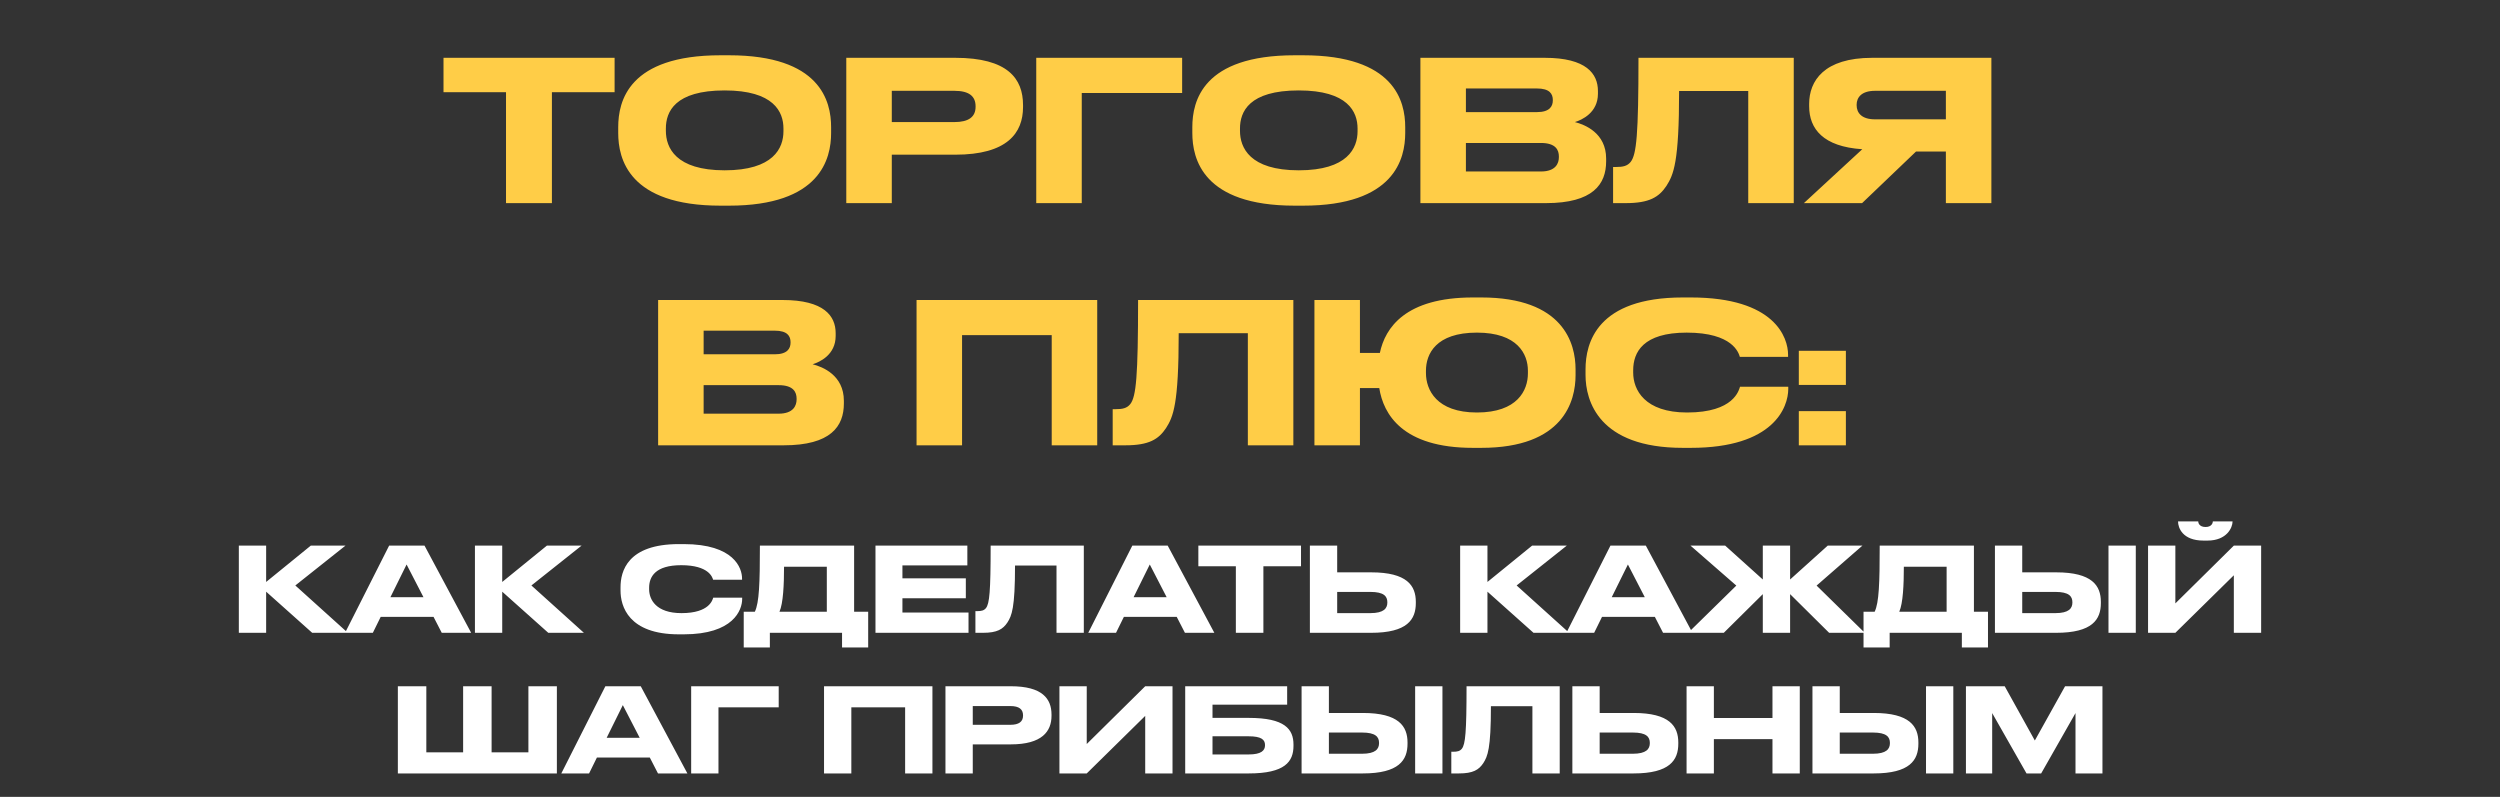
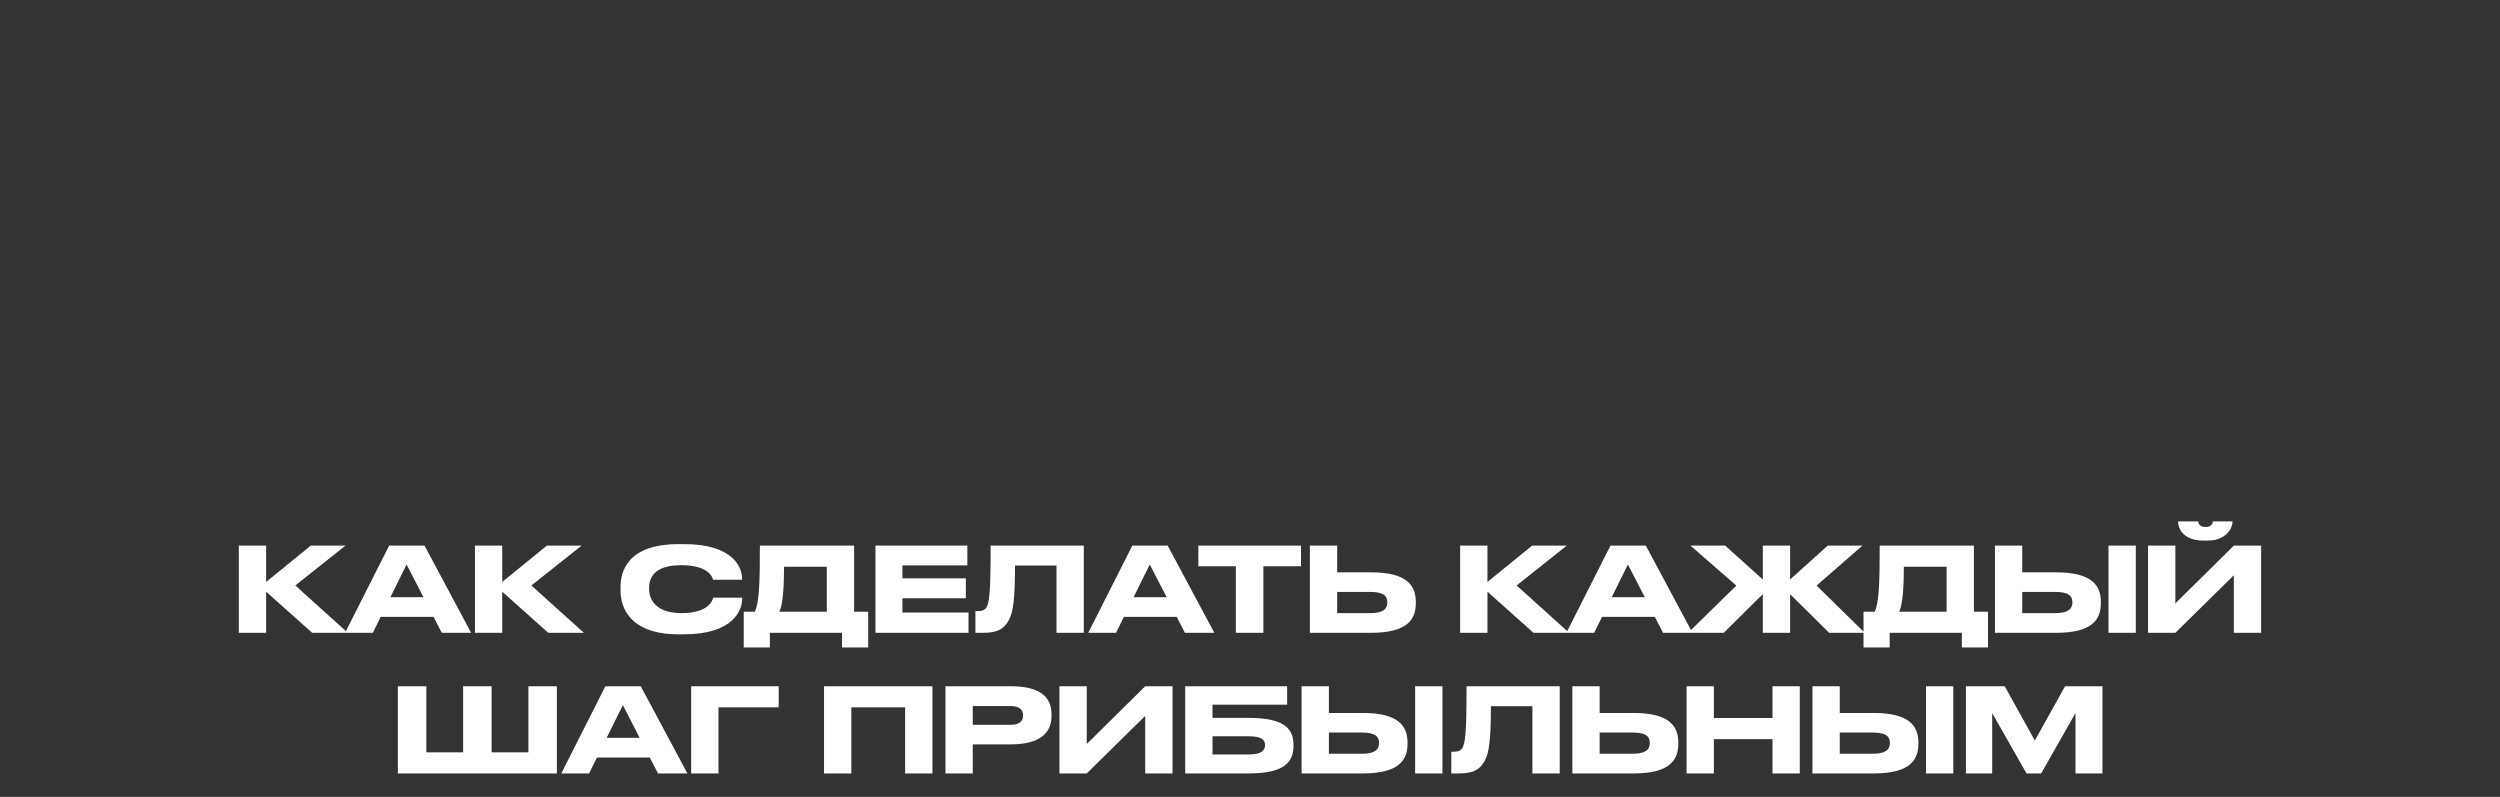
<svg xmlns="http://www.w3.org/2000/svg" width="320" height="102" viewBox="0 0 320 102" fill="none">
  <rect x="0" y="0" width="320" height="102" fill="#333333" stroke="none" />
-   <path d="M64.769 26V11.8H56.769V7.4H78.669V11.8H70.644V26H64.769ZM92.232 7.075H93.307C105.007 7.075 106.382 12.95 106.382 16.275V17.025C106.382 20.3 105.032 26.325 93.307 26.325H92.232C80.457 26.325 79.132 20.3 79.132 17.025V16.275C79.132 12.95 80.457 7.075 92.232 7.075ZM100.282 16.8V16.45C100.282 14.325 99.057 11.575 92.757 11.575C86.357 11.575 85.232 14.325 85.232 16.45V16.75C85.232 18.875 86.457 21.8 92.757 21.8C99.007 21.8 100.282 18.95 100.282 16.8ZM122.274 19.8H114.149V26H108.324V7.4H122.274C128.974 7.4 130.949 10.05 130.949 13.45V13.7C130.949 17.025 128.924 19.8 122.274 19.8ZM114.149 11.625V15.625H122.174C123.999 15.625 124.874 14.95 124.874 13.675V13.6C124.874 12.325 124.049 11.625 122.174 11.625H114.149ZM132.639 26V7.4H151.314V11.9H138.464V26H132.639ZM165.718 7.075H166.793C178.493 7.075 179.868 12.95 179.868 16.275V17.025C179.868 20.3 178.518 26.325 166.793 26.325H165.718C153.943 26.325 152.618 20.3 152.618 17.025V16.275C152.618 12.95 153.943 7.075 165.718 7.075ZM173.768 16.8V16.45C173.768 14.325 172.543 11.575 166.243 11.575C159.843 11.575 158.718 14.325 158.718 16.45V16.75C158.718 18.875 159.943 21.8 166.243 21.8C172.493 21.8 173.768 18.95 173.768 16.8ZM181.811 26V7.4H197.736C203.061 7.4 204.536 9.45 204.536 11.65V12C204.536 14.425 202.486 15.35 201.586 15.625C202.861 15.95 205.586 17.025 205.586 20.3V20.65C205.586 23.575 203.911 26 197.886 26H181.811ZM196.736 11.325H187.636V14.35H196.736C198.361 14.35 198.761 13.6 198.761 12.85V12.8C198.761 12.025 198.361 11.325 196.736 11.325ZM197.236 18.3H187.636V21.95H197.236C199.161 21.95 199.536 20.875 199.536 20.125V20.025C199.536 19.225 199.161 18.3 197.236 18.3ZM223.775 26V11.65H214.925C214.925 20.775 214.225 22.35 213.3 23.8C212.35 25.225 211.125 26 208.1 26H206.475V21.375H206.85C207.75 21.375 208.3 21.25 208.725 20.725C209.475 19.775 209.725 17.2 209.725 7.4H229.6V26H223.775ZM249.072 19.4H245.247L238.347 26H230.897L238.372 19.1C233.372 18.775 231.572 16.5 231.572 13.6V13.3C231.572 10.375 233.447 7.4 239.647 7.4H254.897V26H249.072V19.4ZM249.072 15.275V11.625H239.997C238.297 11.625 237.647 12.45 237.647 13.425V13.45C237.647 14.475 238.322 15.275 239.997 15.275H249.072ZM84.24 57V38.4H100.165C105.49 38.4 106.965 40.45 106.965 42.65V43C106.965 45.425 104.915 46.35 104.015 46.625C105.29 46.95 108.015 48.025 108.015 51.3V51.65C108.015 54.575 106.34 57 100.315 57H84.24ZM99.165 42.325H90.065V45.35H99.165C100.79 45.35 101.19 44.6 101.19 43.85V43.8C101.19 43.025 100.79 42.325 99.165 42.325ZM99.665 49.3H90.065V52.95H99.665C101.59 52.95 101.965 51.875 101.965 51.125V51.025C101.965 50.225 101.59 49.3 99.665 49.3ZM117.319 57V38.4H140.444V57H134.619V42.9H123.144V57H117.319ZM159.724 57V42.65H150.874C150.874 51.775 150.174 53.35 149.249 54.8C148.299 56.225 147.074 57 144.049 57H142.424V52.375H142.799C143.699 52.375 144.249 52.25 144.674 51.725C145.424 50.775 145.674 48.2 145.674 38.4H165.549V57H159.724ZM201.672 47.275V48.025C201.672 51.3 200.172 57.325 189.597 57.325H188.522C179.497 57.325 177.072 53 176.547 49.675H174.072V57H168.247V38.4H174.072V45.175H176.622C177.297 41.95 179.897 38.075 188.522 38.075H189.597C200.122 38.075 201.672 43.95 201.672 47.275ZM195.572 47.8V47.45C195.572 45.325 194.247 42.575 189.047 42.575C183.772 42.575 182.522 45.325 182.522 47.45V47.75C182.522 49.875 183.847 52.8 189.047 52.8C194.247 52.8 195.572 49.95 195.572 47.8ZM216.423 57.325H215.398C204.623 57.325 202.948 51.3 202.948 48V47.275C202.948 43.9 204.398 38.075 215.398 38.075H216.423C227.198 38.075 228.873 43.225 228.873 45.4V45.675H222.698C222.548 45.175 221.798 42.575 215.898 42.575C210.323 42.575 209.048 45.075 209.048 47.4V47.7C209.048 49.9 210.523 52.8 215.948 52.8C221.973 52.8 222.573 49.925 222.723 49.5H228.898V49.775C228.898 52.125 227.048 57.325 216.423 57.325ZM236.273 44.9V49.275H230.248V44.9H236.273ZM236.273 52.625V57H230.248V52.625H236.273Z" fill="#FFCD47" />
  <path d="M39.961 81L34.066 75.735V81H30.571V69.84H34.066V74.49L39.781 69.84H44.221L37.801 74.94L44.521 81H39.961ZM54.204 76.44L52.044 72.255L49.974 76.44H54.204ZM56.544 81L55.494 78.96H48.729L47.724 81H44.169L49.809 69.84H54.339L60.309 81H56.544ZM70.18 81L64.285 75.735V81H60.791V69.84H64.285V74.49L70.001 69.84H74.441L68.02 74.94L74.74 81H70.18ZM87.513 81.195H86.898C80.433 81.195 79.428 77.58 79.428 75.6V75.165C79.428 73.14 80.298 69.645 86.898 69.645H87.513C93.978 69.645 94.983 72.735 94.983 74.04V74.205H91.278C91.188 73.905 90.738 72.345 87.198 72.345C83.853 72.345 83.088 73.845 83.088 75.24V75.42C83.088 76.74 83.973 78.48 87.228 78.48C90.843 78.48 91.203 76.755 91.293 76.5H94.998V76.665C94.998 78.075 93.888 81.195 87.513 81.195ZM95.197 78.3H96.622C97.177 77.145 97.267 74.655 97.267 69.84H109.327V78.3H111.127V82.875H107.782V81H98.542V82.875H95.197V78.3ZM99.772 78.3H105.832V72.54H100.357C100.357 74.82 100.252 77.22 99.772 78.3ZM112.061 69.84H123.821V72.375H115.511V74.025H123.626V76.575H115.511V78.405H123.971V81H112.061V69.84ZM135.233 81V72.39H129.923C129.923 77.865 129.503 78.81 128.948 79.68C128.378 80.535 127.643 81 125.828 81H124.853V78.225H125.078C125.618 78.225 125.948 78.15 126.203 77.835C126.653 77.265 126.803 75.72 126.803 69.84H138.728V81H135.233ZM149.331 76.44L147.171 72.255L145.101 76.44H149.331ZM151.671 81L150.621 78.96H143.856L142.851 81H139.296L144.936 69.84H149.466L155.436 81H151.671ZM158.189 81V72.48H153.389V69.84H166.529V72.48H161.714V81H158.189ZM171.16 73.26H175.51C180.115 73.26 181.225 74.97 181.225 77.04V77.19C181.225 79.29 180.145 81 175.495 81H167.665V69.84H171.16V73.26ZM171.16 78.48H175.405C177.13 78.48 177.58 77.865 177.58 77.13V77.085C177.58 76.32 177.13 75.765 175.405 75.765H171.16V78.48ZM196.289 81L190.394 75.735V81H186.899V69.84H190.394V74.49L196.109 69.84H200.549L194.129 74.94L200.849 81H196.289ZM210.532 76.44L208.372 72.255L206.302 76.44H210.532ZM212.872 81L211.822 78.96H205.057L204.052 81H200.497L206.137 69.84H210.667L216.637 81H212.872ZM225.639 81V76.05L220.644 81H216.084L222.249 74.955L216.384 69.84H220.824L225.639 74.175V69.84H229.134V74.175L233.949 69.84H238.389L232.524 74.955L238.689 81H234.129L229.134 76.05V81H225.639ZM238.532 78.3H239.957C240.512 77.145 240.602 74.655 240.602 69.84H252.662V78.3H254.462V82.875H251.117V81H241.877V82.875H238.532V78.3ZM243.107 78.3H249.167V72.54H243.692C243.692 74.82 243.587 77.22 243.107 78.3ZM258.846 73.26H263.196C267.801 73.26 268.911 74.97 268.911 77.04V77.19C268.911 79.29 267.831 81 263.181 81H255.351V69.84H258.846V73.26ZM258.846 78.48H263.091C264.816 78.48 265.266 77.865 265.266 77.13V77.085C265.266 76.32 264.816 75.765 263.091 75.765H258.846V78.48ZM273.381 69.84V81H269.886V69.84H273.381ZM285.931 81V73.635L278.446 81H274.951V69.84H278.446V77.235L285.931 69.84H289.426V81H285.931ZM282.556 69.195H282.046C279.331 69.195 278.791 67.515 278.791 66.765V66.735H281.371C281.371 66.93 281.506 67.455 282.316 67.455C283.096 67.455 283.246 66.93 283.246 66.735H285.766V66.765C285.766 67.515 285.046 69.195 282.556 69.195ZM50.925 99V87.84H54.57V96.3H59.28V87.84H62.925V96.3H67.635V87.84H71.28V99H50.925ZM81.882 94.44L79.722 90.255L77.652 94.44H81.882ZM84.222 99L83.172 96.96H76.407L75.402 99H71.847L77.487 87.84H82.017L87.987 99H84.222ZM88.469 99V87.84H99.674V90.54H91.964V99H88.469ZM105.476 99V87.84H119.351V99H115.856V90.54H108.971V99H105.476ZM129.389 95.28H124.514V99H121.019V87.84H129.389C133.409 87.84 134.594 89.43 134.594 91.47V91.62C134.594 93.615 133.379 95.28 129.389 95.28ZM124.514 90.375V92.775H129.329C130.424 92.775 130.949 92.37 130.949 91.605V91.56C130.949 90.795 130.454 90.375 129.329 90.375H124.514ZM146.587 99V91.635L139.102 99H135.607V87.84H139.102V95.235L146.587 87.84H150.082V99H146.587ZM151.706 99V87.84H164.756V90.195H155.201V91.89H159.851C164.456 91.89 165.566 93.33 165.566 95.31V95.46C165.566 97.485 164.486 99 159.836 99H151.706ZM155.201 96.57H159.821C161.456 96.57 161.921 96.06 161.921 95.4V95.355C161.921 94.68 161.456 94.245 159.821 94.245H155.201V96.57ZM170.098 91.26H174.448C179.053 91.26 180.163 92.97 180.163 95.04V95.19C180.163 97.29 179.083 99 174.433 99H166.603V87.84H170.098V91.26ZM170.098 96.48H174.343C176.068 96.48 176.518 95.865 176.518 95.13V95.085C176.518 94.32 176.068 93.765 174.343 93.765H170.098V96.48ZM184.633 87.84V99H181.138V87.84H184.633ZM196.148 99V90.39H190.838C190.838 95.865 190.418 96.81 189.863 97.68C189.293 98.535 188.558 99 186.743 99H185.768V96.225H185.993C186.533 96.225 186.863 96.15 187.118 95.835C187.568 95.265 187.718 93.72 187.718 87.84H199.643V99H196.148ZM204.757 91.26H209.107C213.712 91.26 214.822 92.97 214.822 95.04V95.19C214.822 97.29 213.742 99 209.092 99H201.262V87.84H204.757V91.26ZM204.757 96.48H209.002C210.727 96.48 211.177 95.865 211.177 95.13V95.085C211.177 94.32 210.727 93.765 209.002 93.765H204.757V96.48ZM215.881 99V87.84H219.376V91.905H226.876V87.84H230.371V99H226.876V94.605H219.376V99H215.881ZM235.489 91.26H239.839C244.444 91.26 245.554 92.97 245.554 95.04V95.19C245.554 97.29 244.474 99 239.824 99H231.994V87.84H235.489V91.26ZM235.489 96.48H239.734C241.459 96.48 241.909 95.865 241.909 95.13V95.085C241.909 94.32 241.459 93.765 239.734 93.765H235.489V96.48ZM250.024 87.84V99H246.529V87.84H250.024ZM251.639 99V87.84H256.604L260.459 94.785L264.329 87.84H269.114V99H265.664V91.275L261.269 99H259.394L254.999 91.275V99H251.639Z" fill="white" />
</svg>